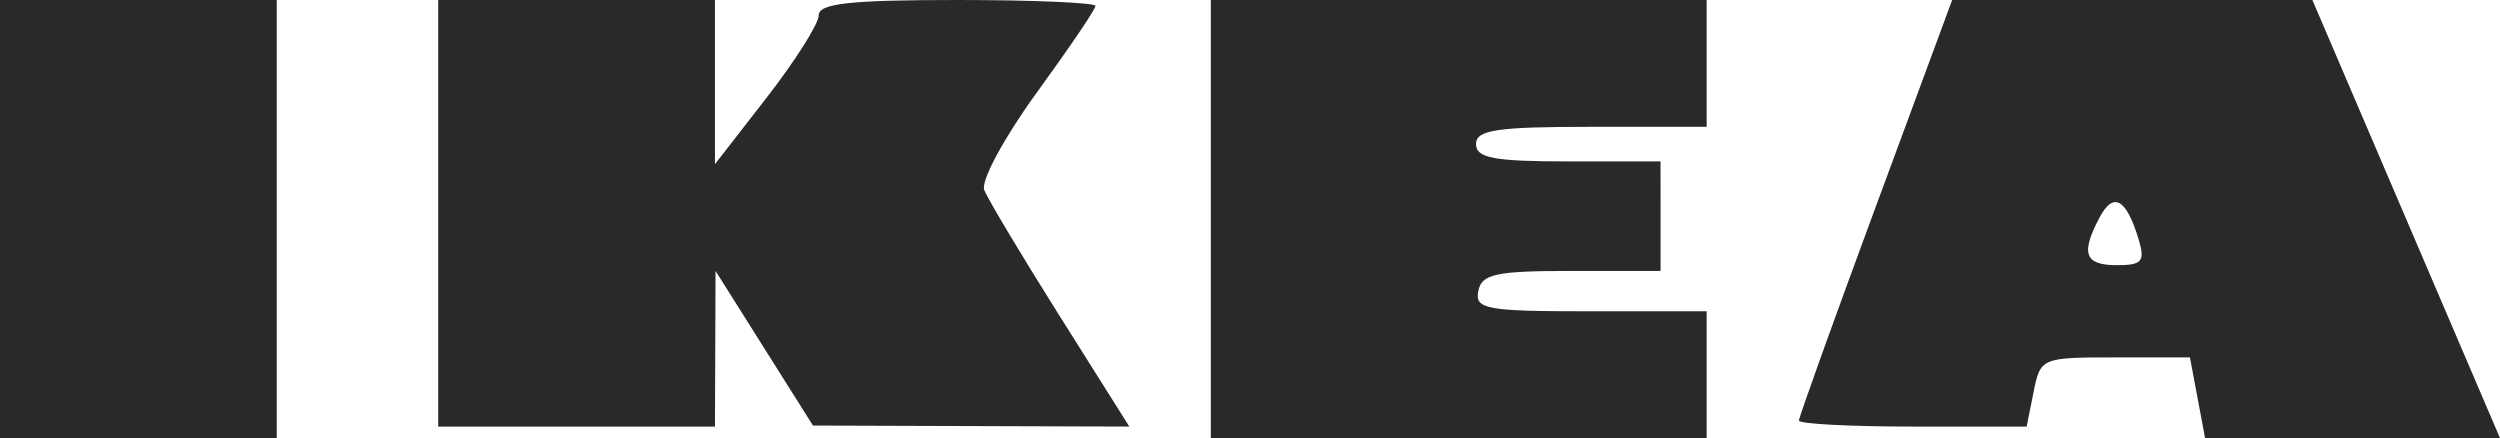
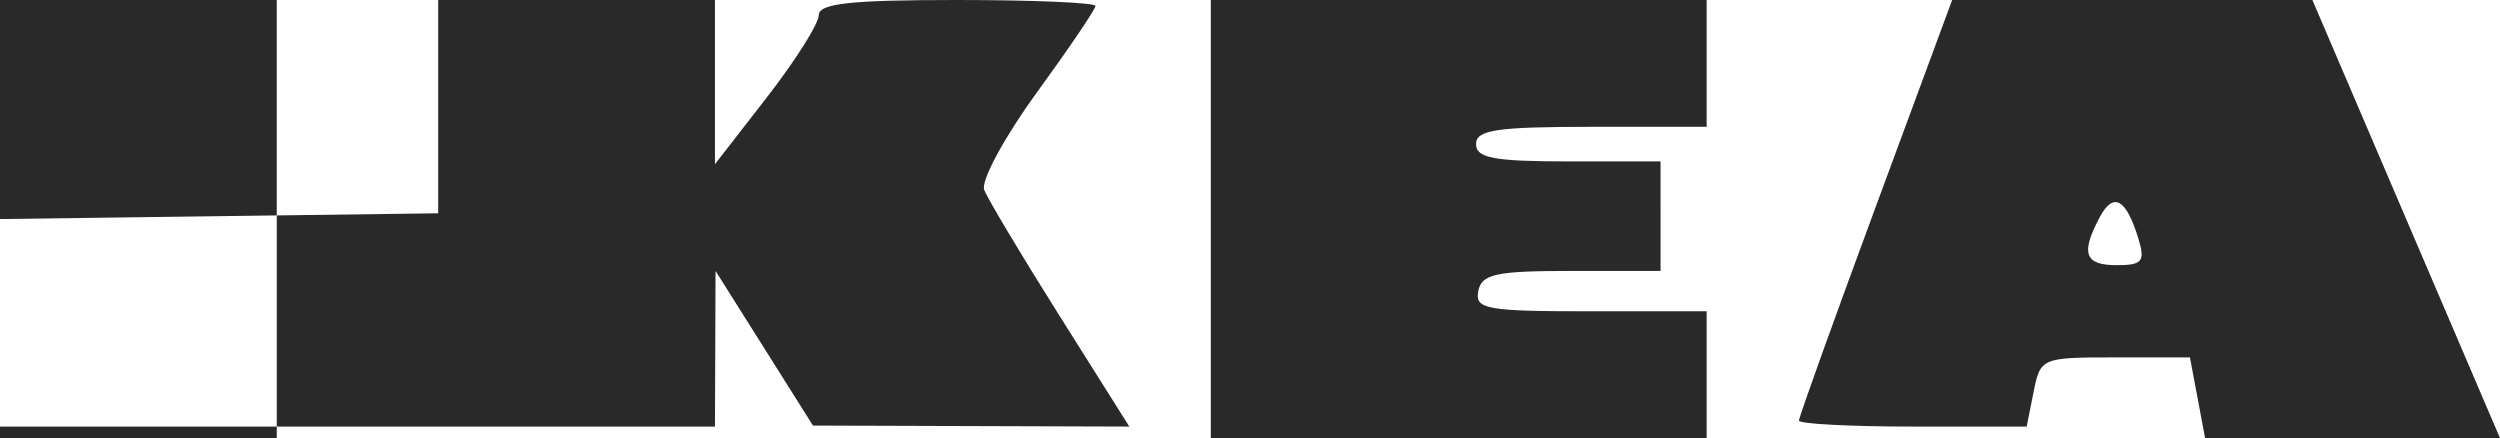
<svg xmlns="http://www.w3.org/2000/svg" width="1535" height="269" viewBox="0 0 1535 269" fill="none">
-   <path fill-rule="evenodd" clip-rule="evenodd" d="M0 134.5V269H84.964H169.929V134.5V0H84.964H0V134.5ZM269.054 130.961V261.921H354.018H438.982L439.166 214.138L439.343 166.355L469.258 213.827L499.165 261.298L596.286 261.61L693.408 261.921L650.791 194.289C627.348 157.089 606.433 122.126 604.308 116.59C602.177 111.04 616.635 84.275 636.538 56.908C656.392 29.625 672.634 5.656 672.634 3.646C672.634 1.642 634.4 0 587.67 0C521.844 0 502.705 2.117 502.705 9.38C502.705 14.54 488.368 37.221 470.844 59.789L438.982 100.811V50.402V0H354.018H269.054V130.961ZM743.437 134.5V269H895.665H1047.89V230.066V191.132H976.572C912.446 191.132 905.493 189.879 907.659 178.743C909.705 168.224 918.315 166.355 964.833 166.355H1019.59L1019.59 132.73L1019.57 99.105H962.928C917.303 99.105 906.286 97.038 906.286 88.487C906.286 79.758 918.875 77.868 977.089 77.868H1047.89V38.934V0H895.665H743.437V134.5ZM1151.58 127.272C1125.71 197.269 1104.54 256.201 1104.54 258.233C1104.54 260.258 1136 261.921 1174.45 261.921H1244.37L1248.62 240.684C1252.82 219.709 1253.44 219.447 1298.75 219.447H1344.62L1349.28 244.224L1353.93 269H1444.46H1535L1477.4 134.5L1419.81 0H1309.22H1198.63L1151.58 127.272ZM1289.28 133.275C1277.36 155.553 1279.92 162.816 1299.72 162.816C1315.28 162.816 1317.21 160.522 1313.09 146.888C1305.58 122.041 1297.7 117.539 1289.28 133.275Z" fill="#2A2929" />
+   <path fill-rule="evenodd" clip-rule="evenodd" d="M0 134.5V269H84.964H169.929V134.5V0H84.964H0V134.5ZV261.921H354.018H438.982L439.166 214.138L439.343 166.355L469.258 213.827L499.165 261.298L596.286 261.61L693.408 261.921L650.791 194.289C627.348 157.089 606.433 122.126 604.308 116.59C602.177 111.04 616.635 84.275 636.538 56.908C656.392 29.625 672.634 5.656 672.634 3.646C672.634 1.642 634.4 0 587.67 0C521.844 0 502.705 2.117 502.705 9.38C502.705 14.54 488.368 37.221 470.844 59.789L438.982 100.811V50.402V0H354.018H269.054V130.961ZM743.437 134.5V269H895.665H1047.89V230.066V191.132H976.572C912.446 191.132 905.493 189.879 907.659 178.743C909.705 168.224 918.315 166.355 964.833 166.355H1019.59L1019.59 132.73L1019.57 99.105H962.928C917.303 99.105 906.286 97.038 906.286 88.487C906.286 79.758 918.875 77.868 977.089 77.868H1047.89V38.934V0H895.665H743.437V134.5ZM1151.58 127.272C1125.71 197.269 1104.54 256.201 1104.54 258.233C1104.54 260.258 1136 261.921 1174.45 261.921H1244.37L1248.62 240.684C1252.82 219.709 1253.44 219.447 1298.75 219.447H1344.62L1349.28 244.224L1353.93 269H1444.46H1535L1477.4 134.5L1419.81 0H1309.22H1198.63L1151.58 127.272ZM1289.28 133.275C1277.36 155.553 1279.92 162.816 1299.72 162.816C1315.28 162.816 1317.21 160.522 1313.09 146.888C1305.58 122.041 1297.7 117.539 1289.28 133.275Z" fill="#2A2929" />
</svg>